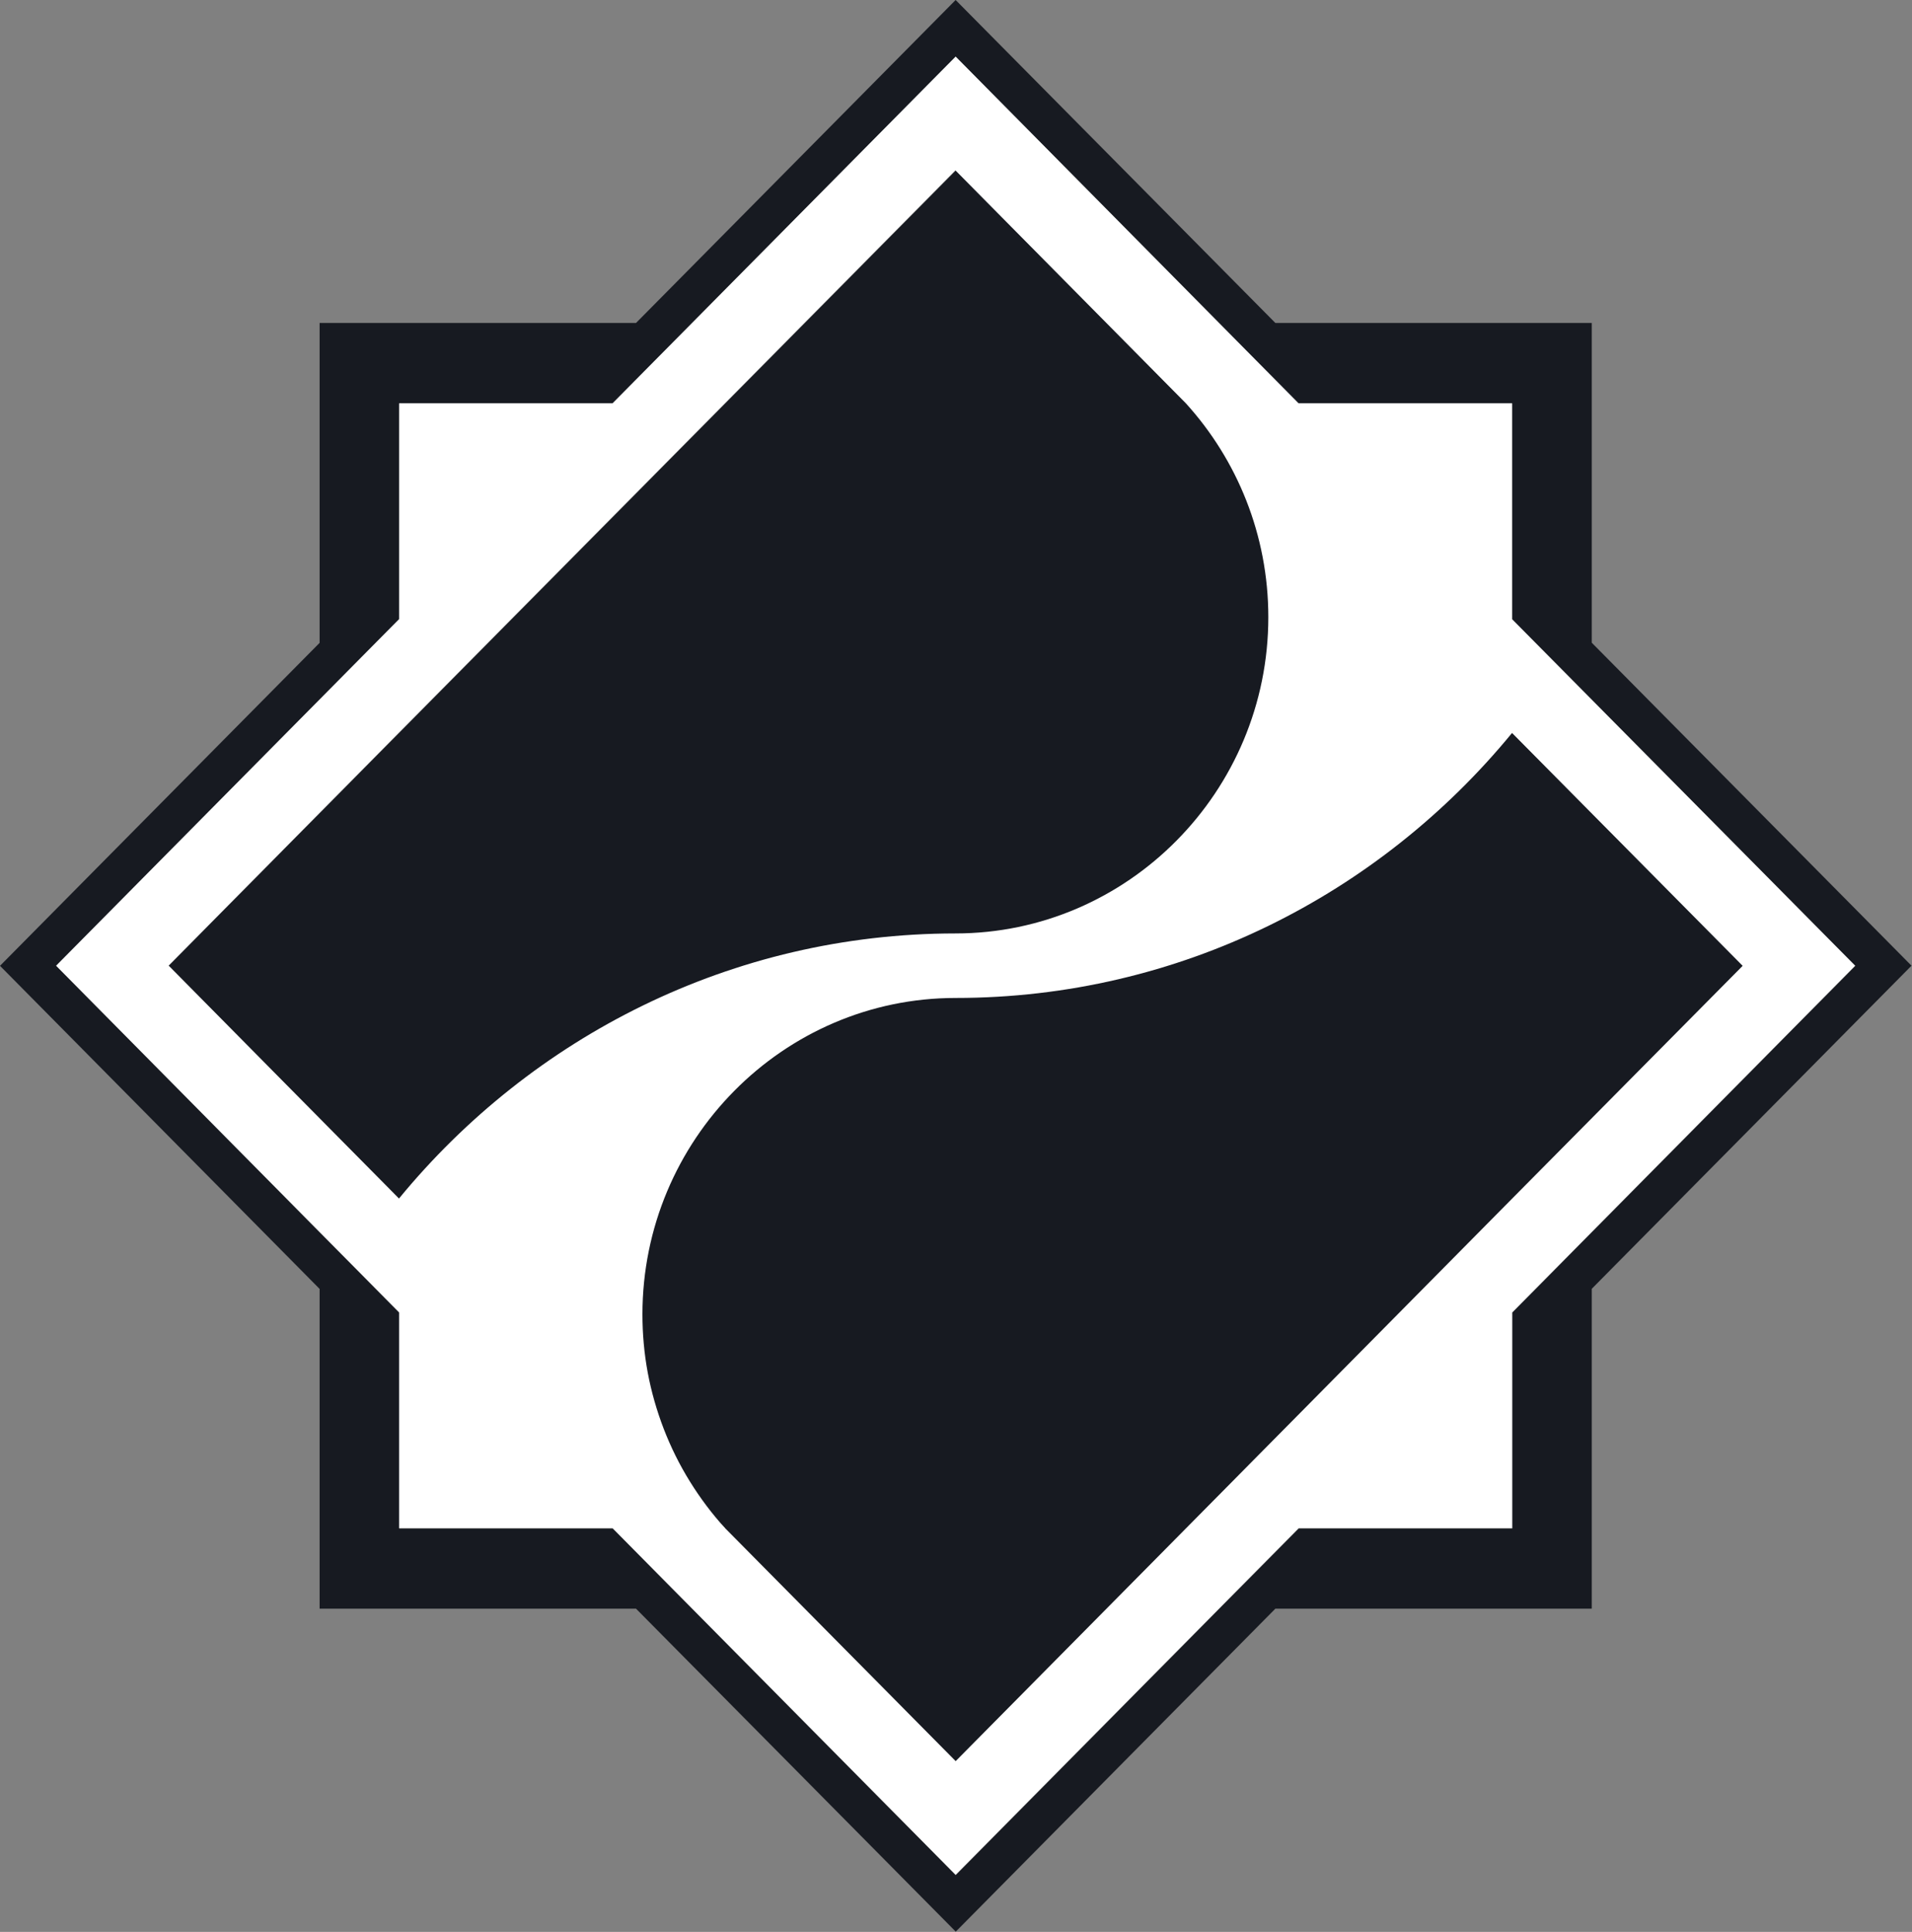
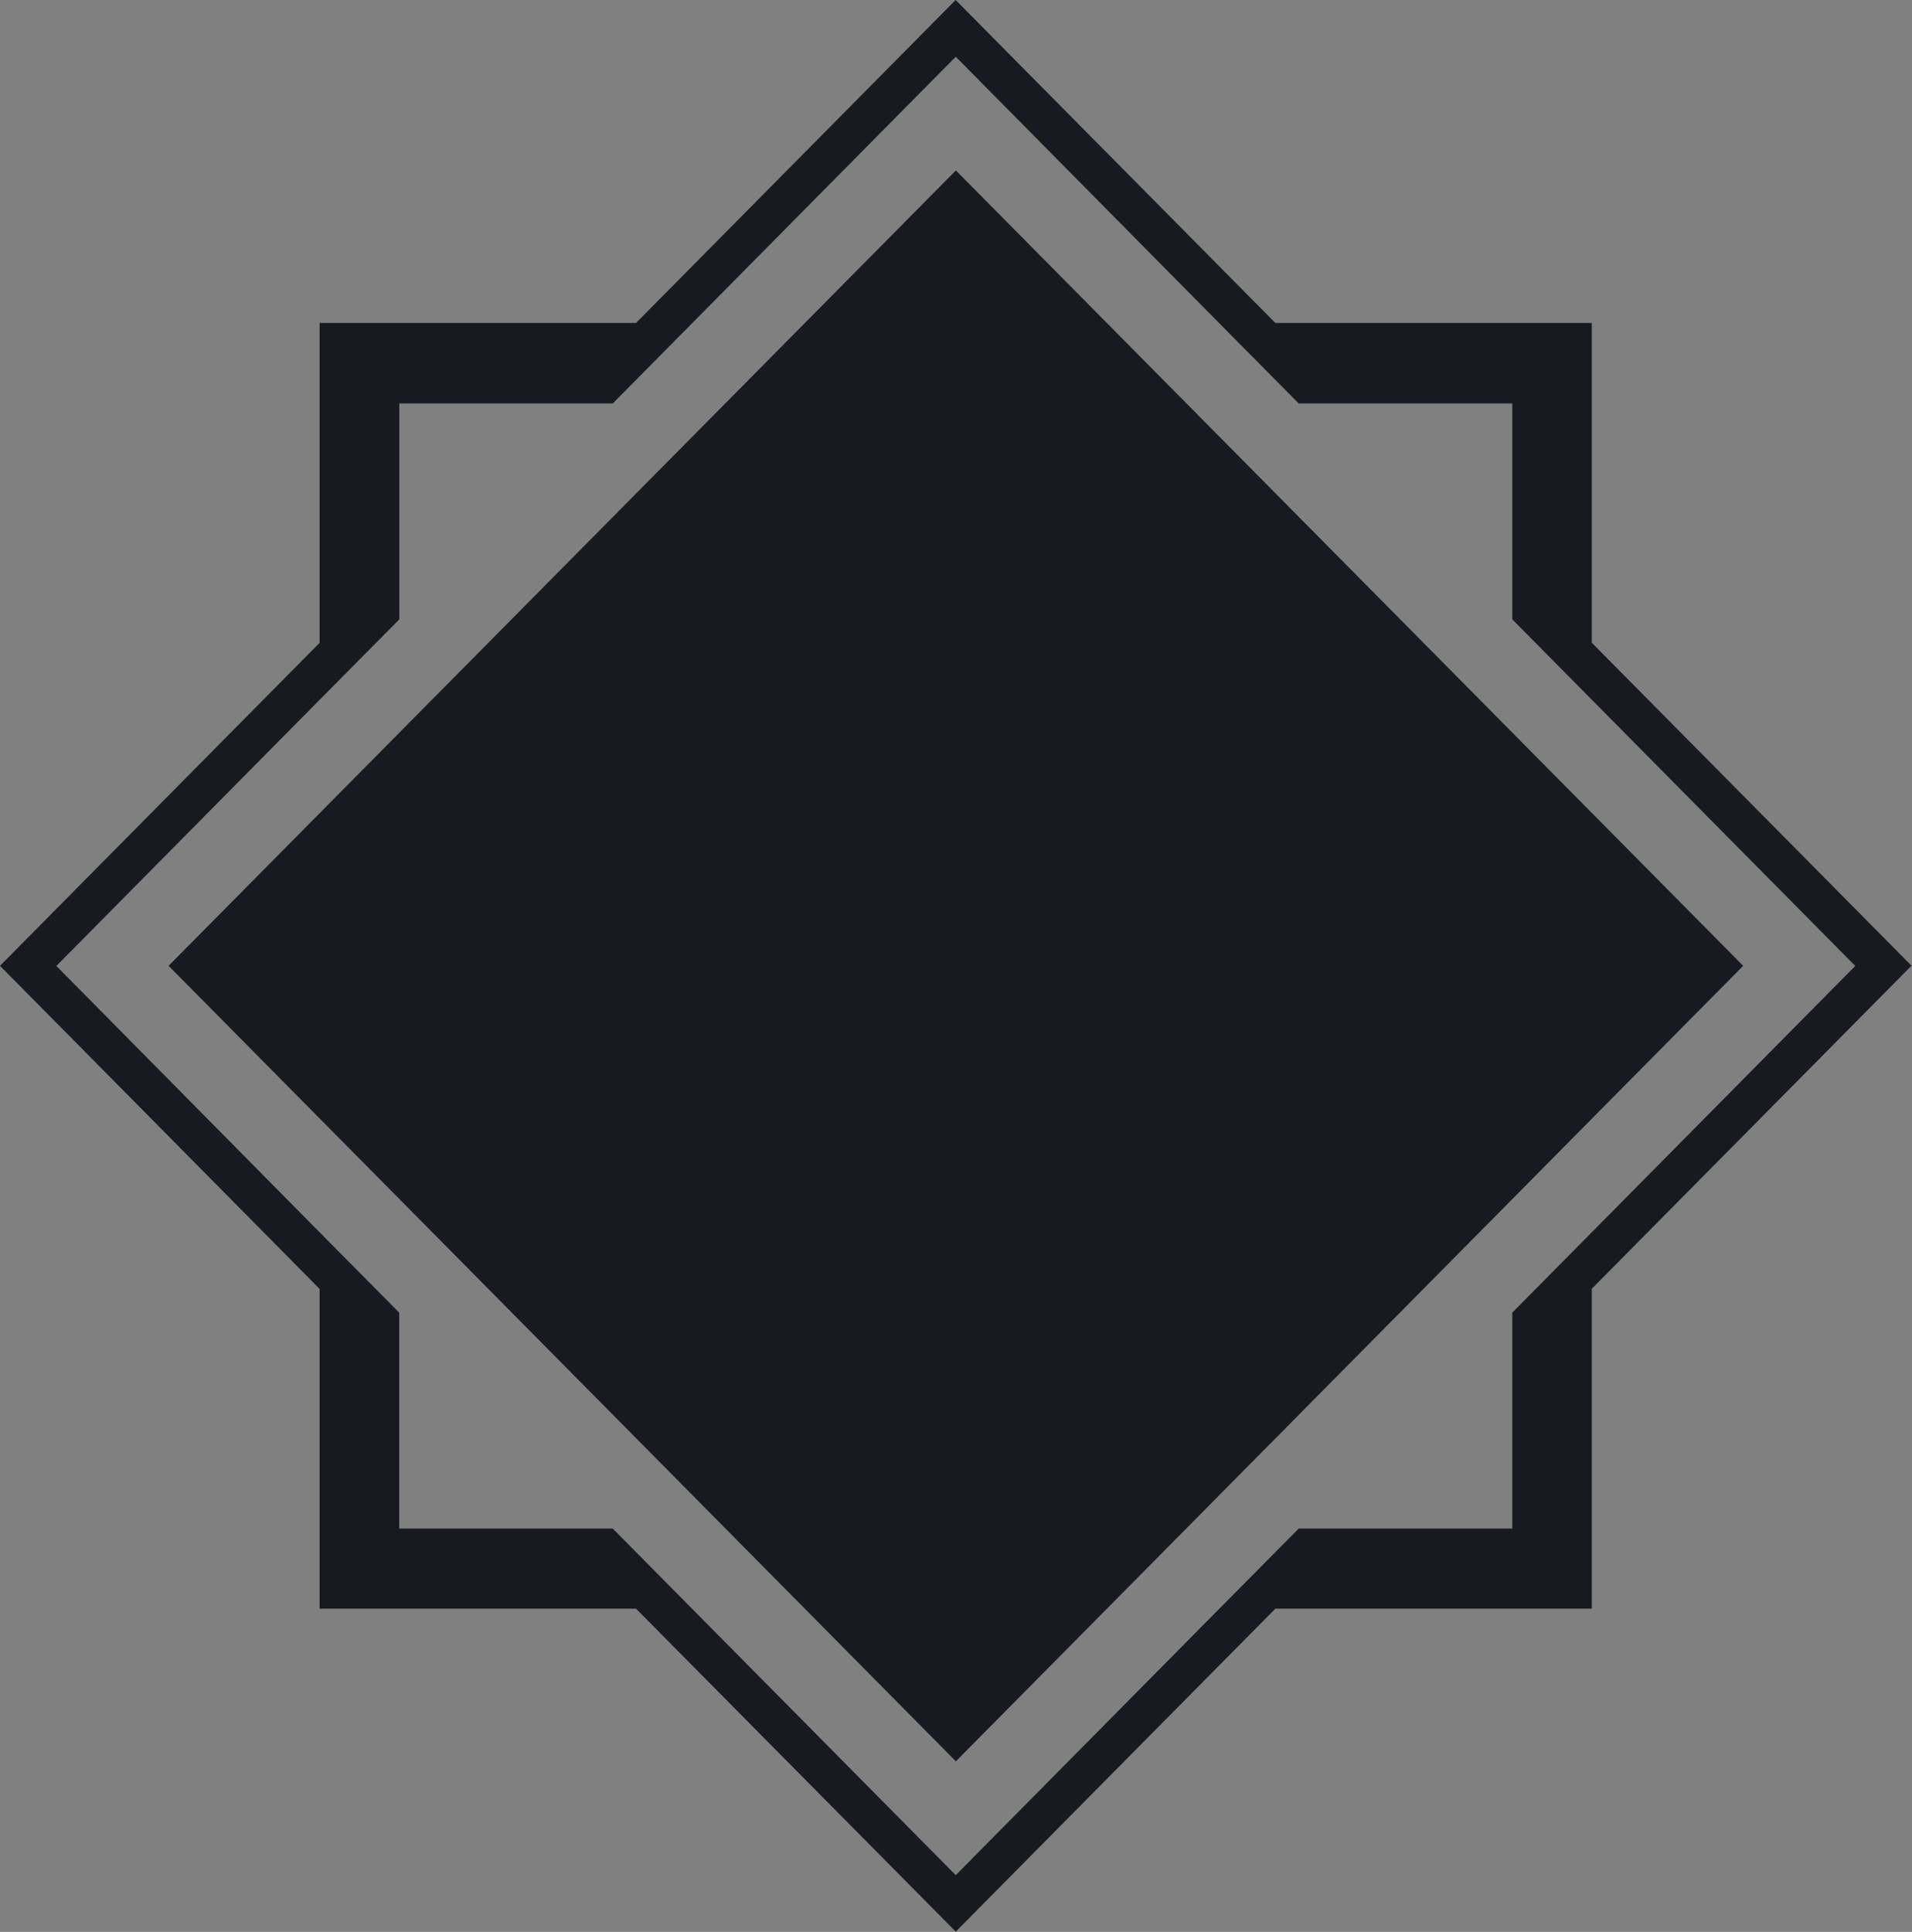
<svg xmlns="http://www.w3.org/2000/svg" version="1.2" viewBox="0 0 1547 1563" width="1547" height="1563">
  <rect x="0" y="0" width="1547" height="1563" fill="#808080" stroke="none" />
  <title>fa93770-svg</title>
  <style>
		.s0 { fill: #171a21 } 
		.s1 { fill: #ffffff } 
	</style>
  <path id="Layer" fill-rule="evenodd" class="s0" d="m1031.9 261.3h256v258.7l258.7 261.3-258.7 261.4v258.8h-256l-258.6 261.3-258.7-261.3h-256v-258.7l-258.6-261.4 258.6-261.3v-258.8h256l258.6-261.3zm-708.9 975.4h172.8l64.3 65 213.2 215.4 213.1-215.4 64.4-65h172.8v-174.7l64.3-65 213.2-215.5-213.2-215.4-64.3-65v-174.7h-172.8l-64.4-65-213.1-215.5-277.5 280.5h-172.7v174.7l-64.4 65-213.1 215.4 213 215.5 64.4 65zm450.4-1098.8l637 643.5-637 643.6-637-643.6z" />
-   <path id="Layer" fill-rule="evenodd" class="s1" d="m45.4 781.3l277.5-280.4v-174.6h172.7l277.6-280.5 277.4 280.5h172.8v174.7l277.6 280.3-277.5 280.5v174.6h-172.8l-277.5 280.4-277.5-280.4h-172.8v-174.7c0 0-277.6-280.4-277.5-280.4zm277.4 188.4c107.5-130.9 269.4-214.4 450.2-214.5 139.5 0 253.2-114.9 253.2-255.9 0-66.6-25.3-127.4-66.8-173.1l-186.4-188.4-186.5 188.5-263.8 266.5-186.3 188.4c0 0 186.3 188.5 186.4 188.5zm900.6-376.7c-107.4 130.9-269.4 214.4-450.2 214.4-139.6 0-253.4 115-253.4 256 0 15.8 1.4 31.6 4.3 47.2 2.9 15.5 7.3 30.8 13 45.6 5.7 14.7 12.7 28.9 21.1 42.4 8.3 13.4 17.8 26.1 28.5 37.8h-0.1l186.6 188.5 186.5-188.5 263.7-266.6 186.6-188.4z" />
</svg>